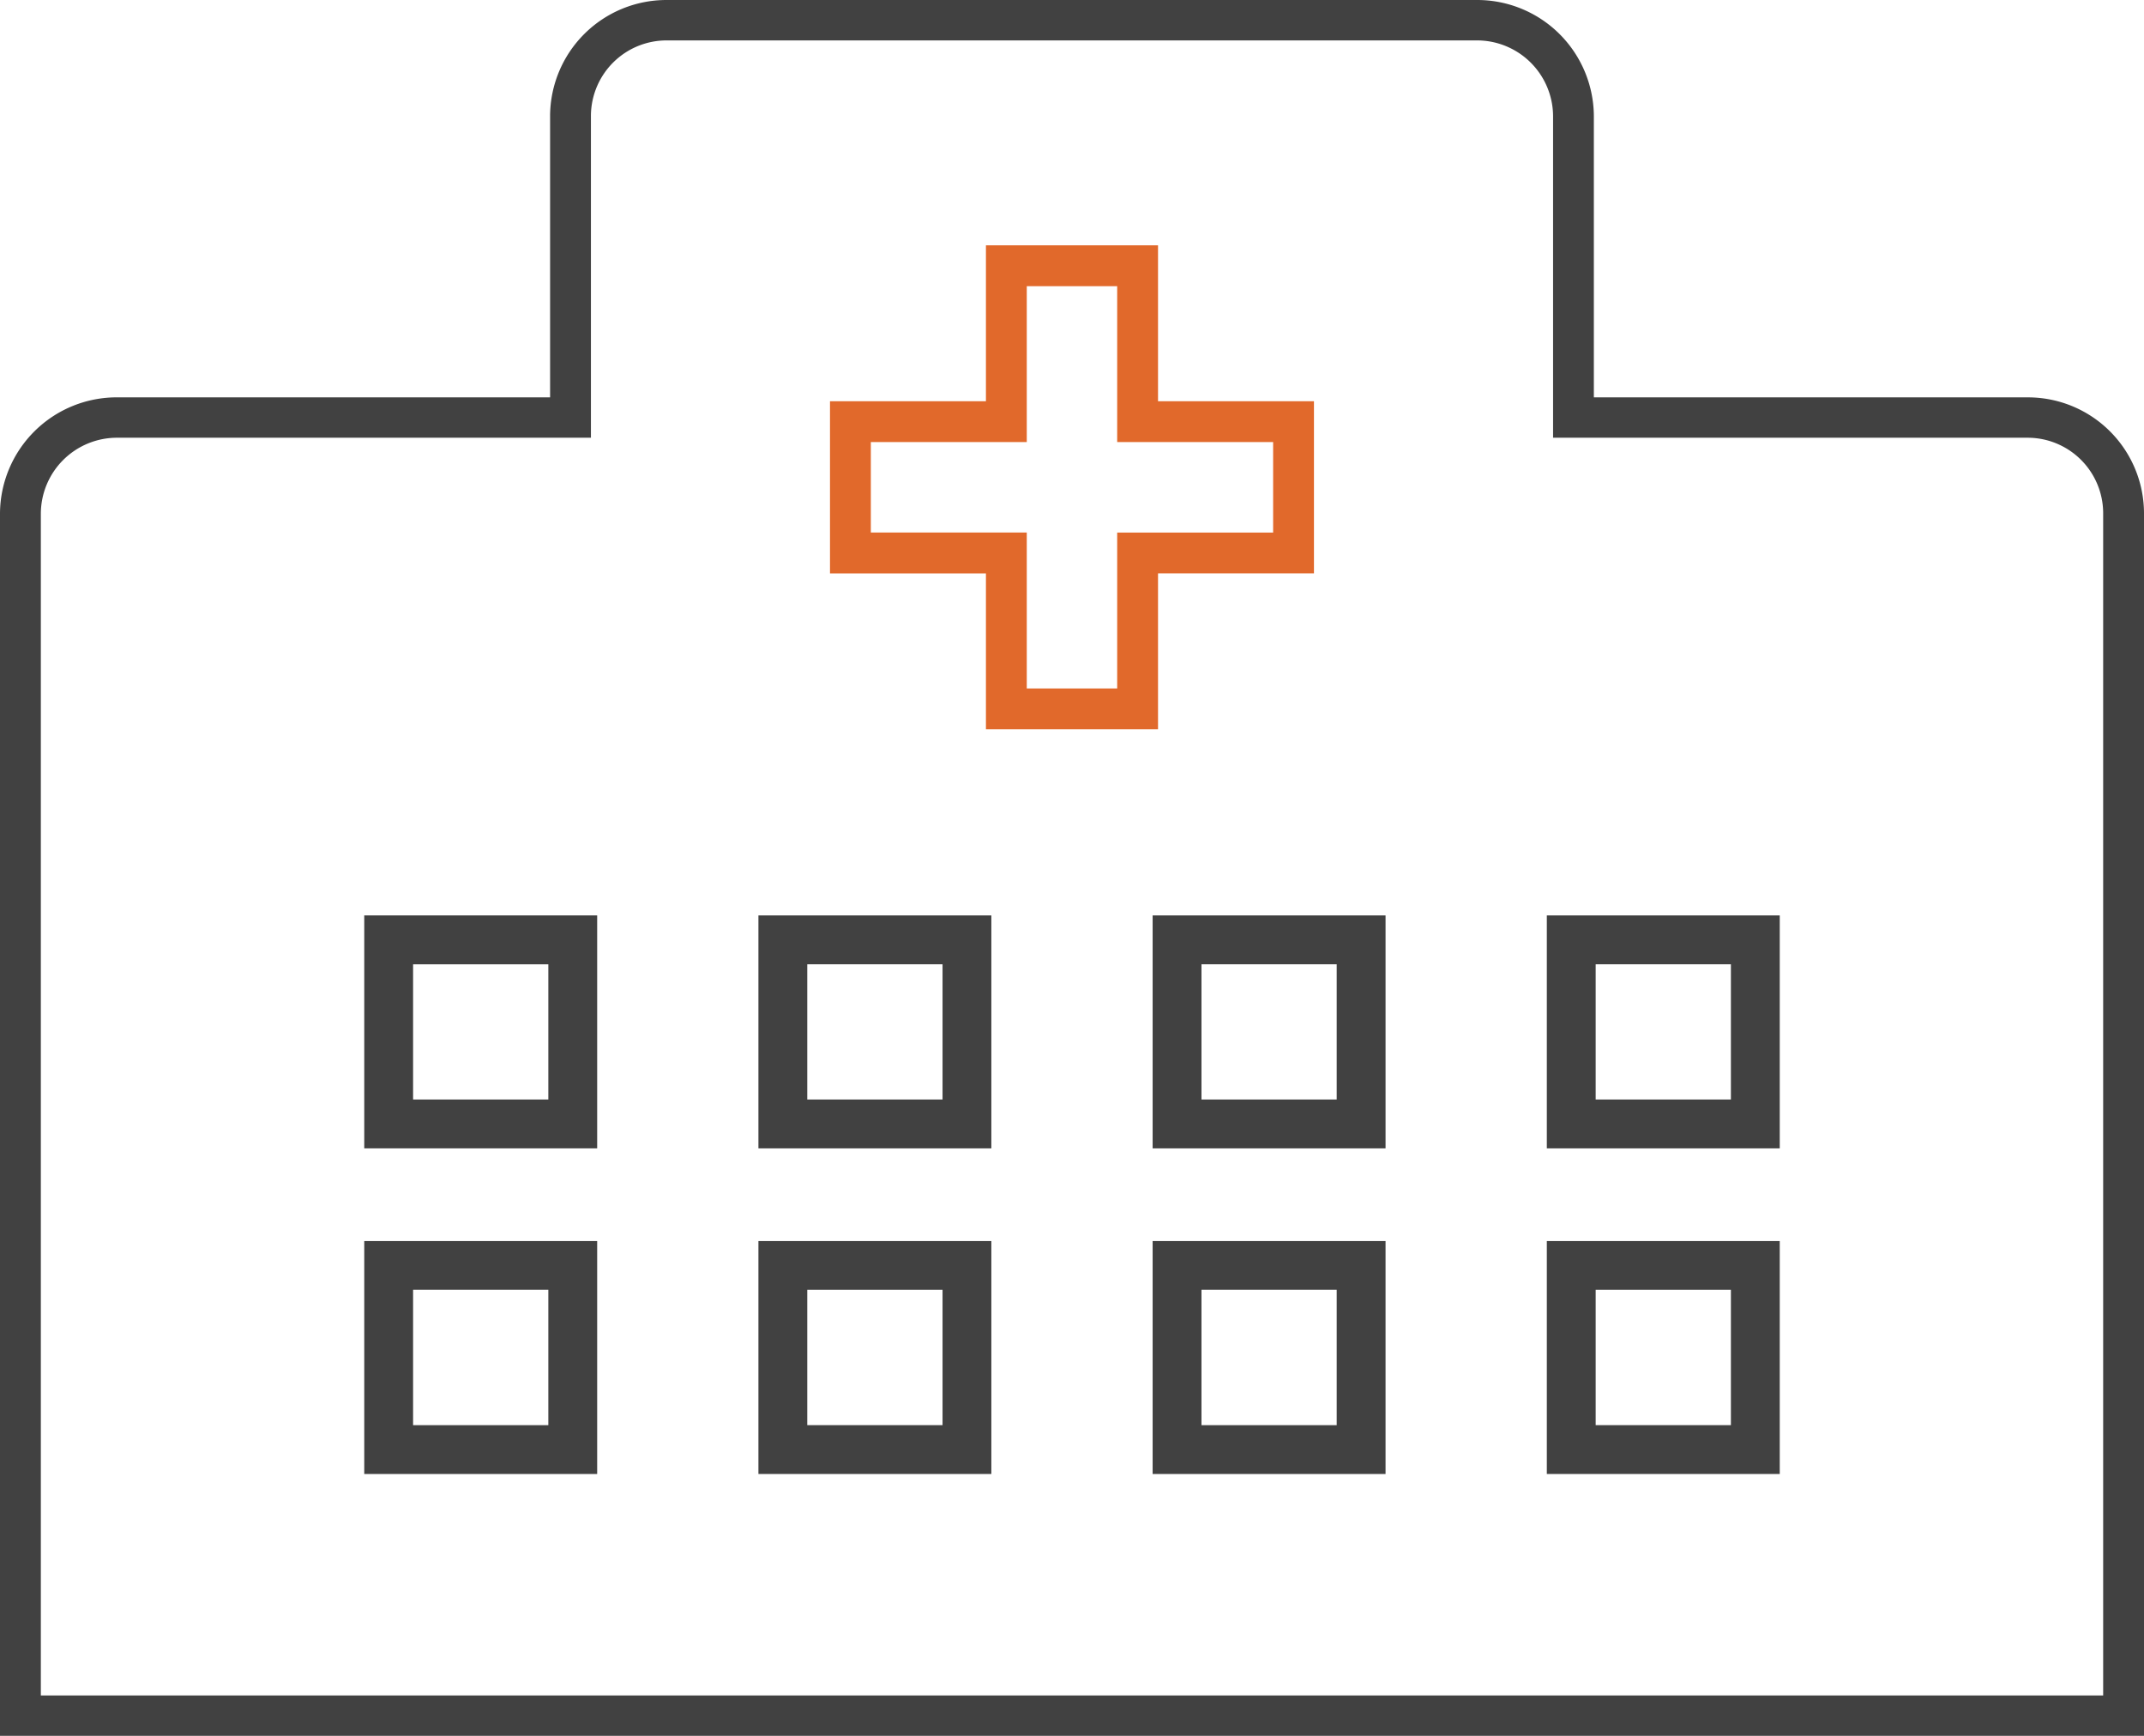
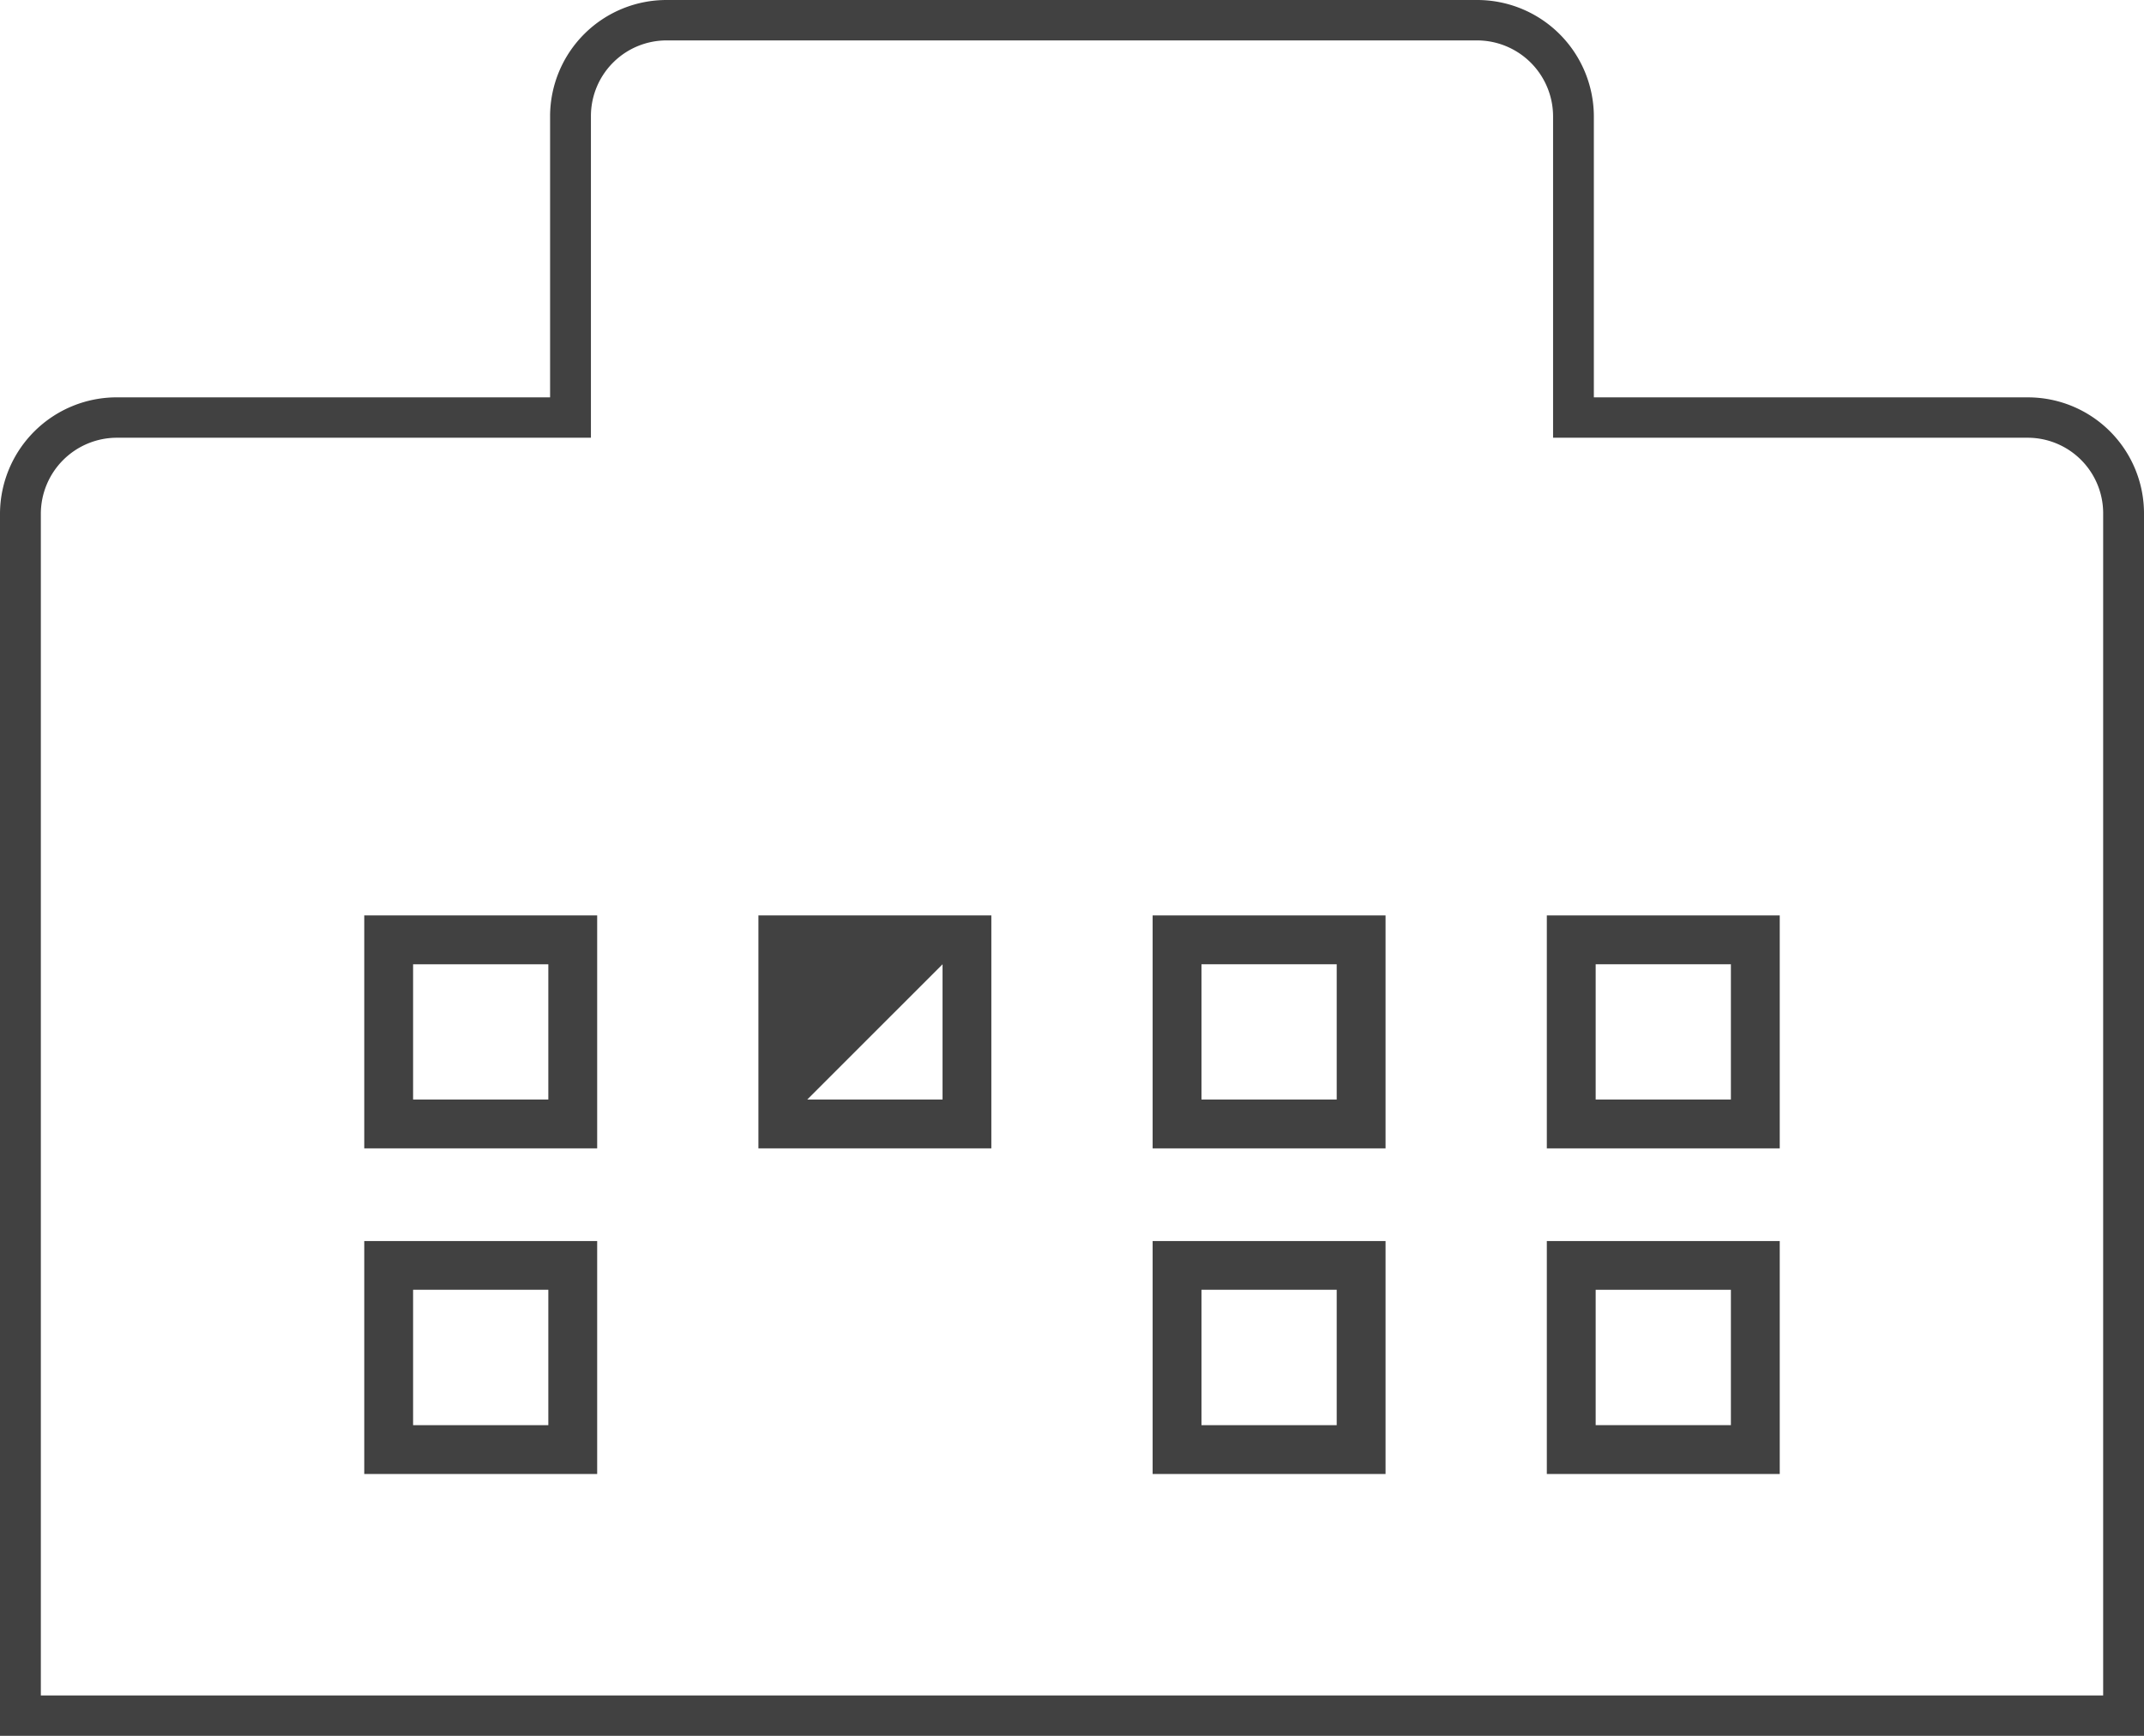
<svg xmlns="http://www.w3.org/2000/svg" width="105" height="85" viewBox="0 0 105 85">
  <g id="グループ_32718" data-name="グループ 32718" transform="translate(17621.58 -11636.799)">
    <path id="パス_637" data-name="パス 637" d="M104.5,84.5H-.5V24.641a5.718,5.718,0,0,1,5.74-5.684h21.2V5.161A5.7,5.7,0,0,1,32.16-.5H71.821a5.714,5.714,0,0,1,5.736,5.679V18.958H98.793a5.685,5.685,0,0,1,5.707,5.651ZM1.5,82.522H102.5V24.608a3.7,3.7,0,0,0-3.71-3.673H75.56V5.179a3.725,3.725,0,0,0-3.739-3.7H32.16A3.706,3.706,0,0,0,28.44,5.161V20.935H5.24A3.729,3.729,0,0,0,1.5,24.641Z" transform="translate(-17621.08 11637.299)" fill="#414141" />
-     <path id="パス_638" data-name="パス 638" d="M111.109,30.166h8.428V37.8h7.637v8.428h-7.637v7.637h-8.428V46.231h-7.637V37.8h7.637Zm6.428,2h-4.428V39.8h-7.637v4.428h7.637v7.637h4.428V44.231h7.637V39.8h-7.637Z" transform="translate(-17684.404 11618.646)" fill="#e1692b" />
    <path id="パス_639" data-name="パス 639" d="M56.525,126.846H45.118V115.439H56.525Zm-9.015-2.392h6.623v-6.623H47.51Z" transform="translate(-17648.859 11566.186)" fill="#414141" />
-     <path id="パス_640" data-name="パス 640" d="M105.89,126.846H94.483V115.439H105.89Zm-9.015-2.392H103.5v-6.623H96.875Z" transform="translate(-17678.92 11566.186)" fill="#414141" />
+     <path id="パス_640" data-name="パス 640" d="M105.89,126.846H94.483V115.439H105.89Zm-9.015-2.392H103.5v-6.623Z" transform="translate(-17678.92 11566.186)" fill="#414141" />
    <path id="パス_641" data-name="パス 641" d="M155.256,126.846H143.849V115.439h11.407Zm-9.015-2.392h6.623v-6.623h-6.623Z" transform="translate(-17708.98 11566.186)" fill="#414141" />
    <path id="パス_642" data-name="パス 642" d="M204.622,126.846H193.215V115.439h11.407Zm-9.015-2.392h6.623v-6.623h-6.623Z" transform="translate(-17739.041 11566.186)" fill="#414141" />
    <path id="パス_643" data-name="パス 643" d="M56.525,168.52H45.118V157.113H56.525Zm-9.015-2.392h6.623V159.5H47.51Z" transform="translate(-17648.859 11540.457)" fill="#414141" />
-     <path id="パス_644" data-name="パス 644" d="M105.89,168.52H94.483V157.113H105.89Zm-9.015-2.392H103.5V159.5H96.875Z" transform="translate(-17678.92 11540.457)" fill="#414141" />
    <path id="パス_645" data-name="パス 645" d="M155.256,168.52H143.849V157.113h11.407Zm-9.015-2.392h6.623V159.5h-6.623Z" transform="translate(-17708.98 11540.457)" fill="#414141" />
    <path id="パス_646" data-name="パス 646" d="M204.622,168.52H193.215V157.113h11.407Zm-9.015-2.392h6.623V159.5h-6.623Z" transform="translate(-17739.041 11540.457)" fill="#414141" />
  </g>
</svg>